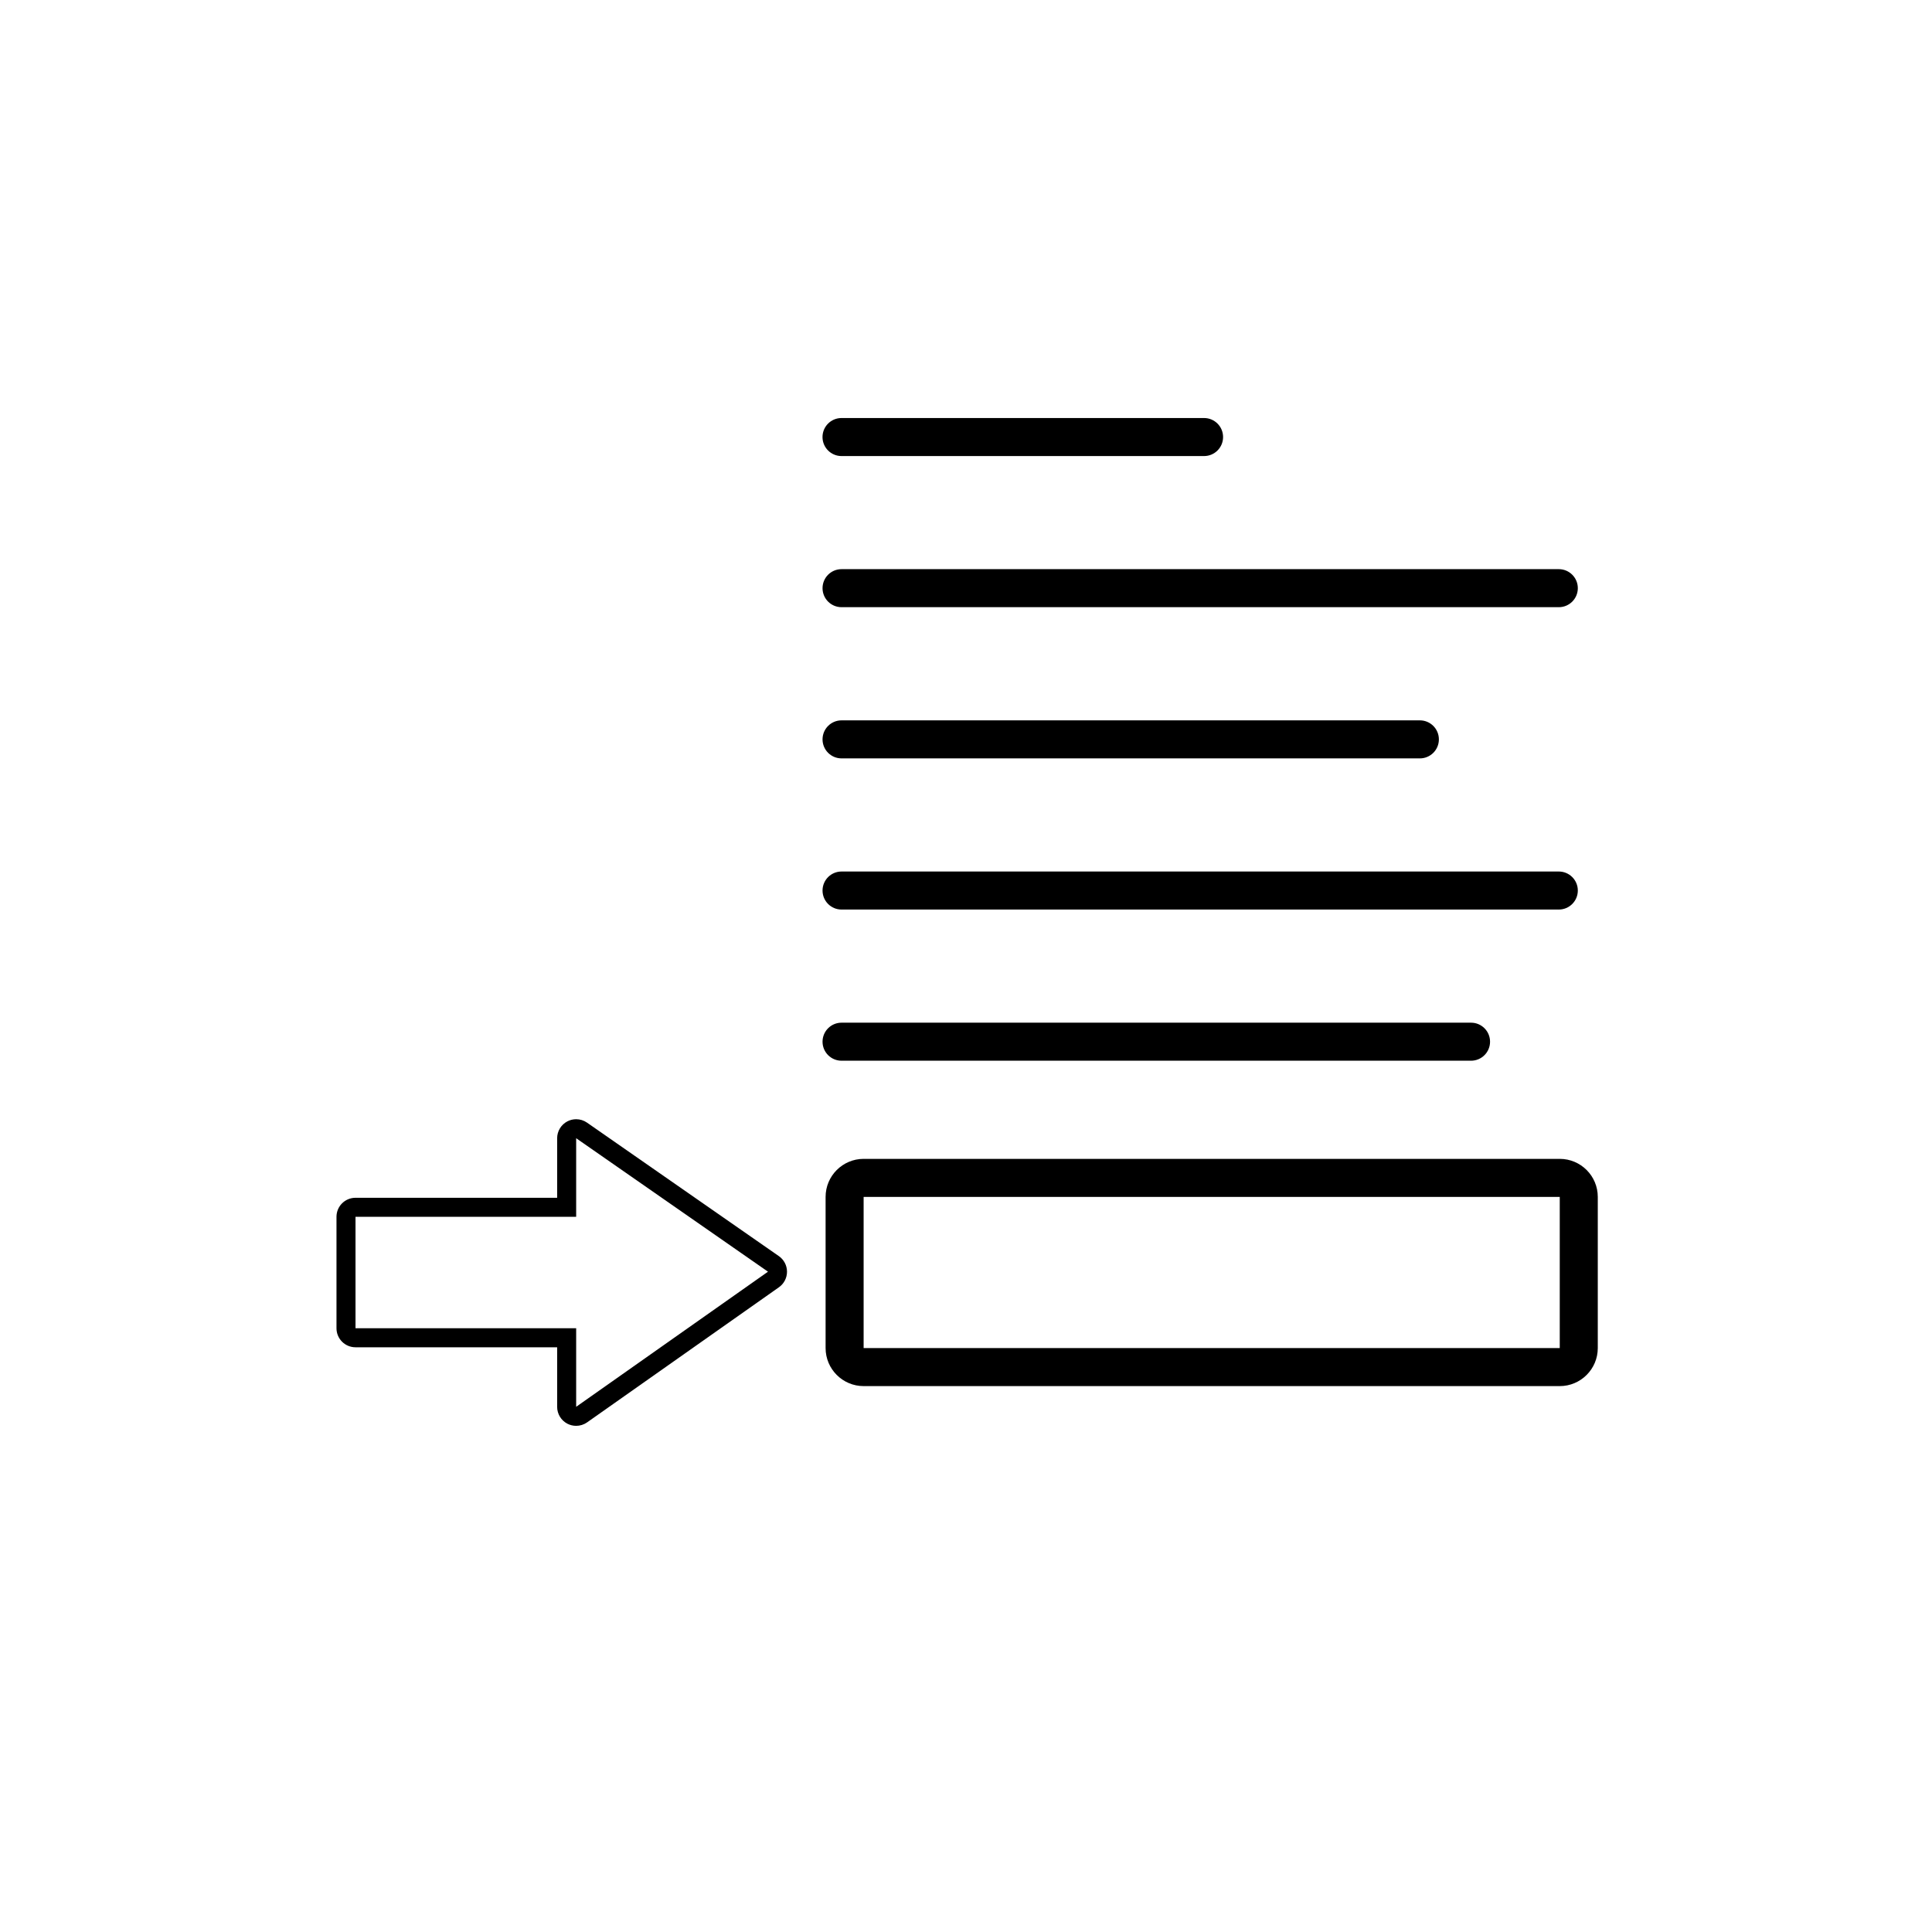
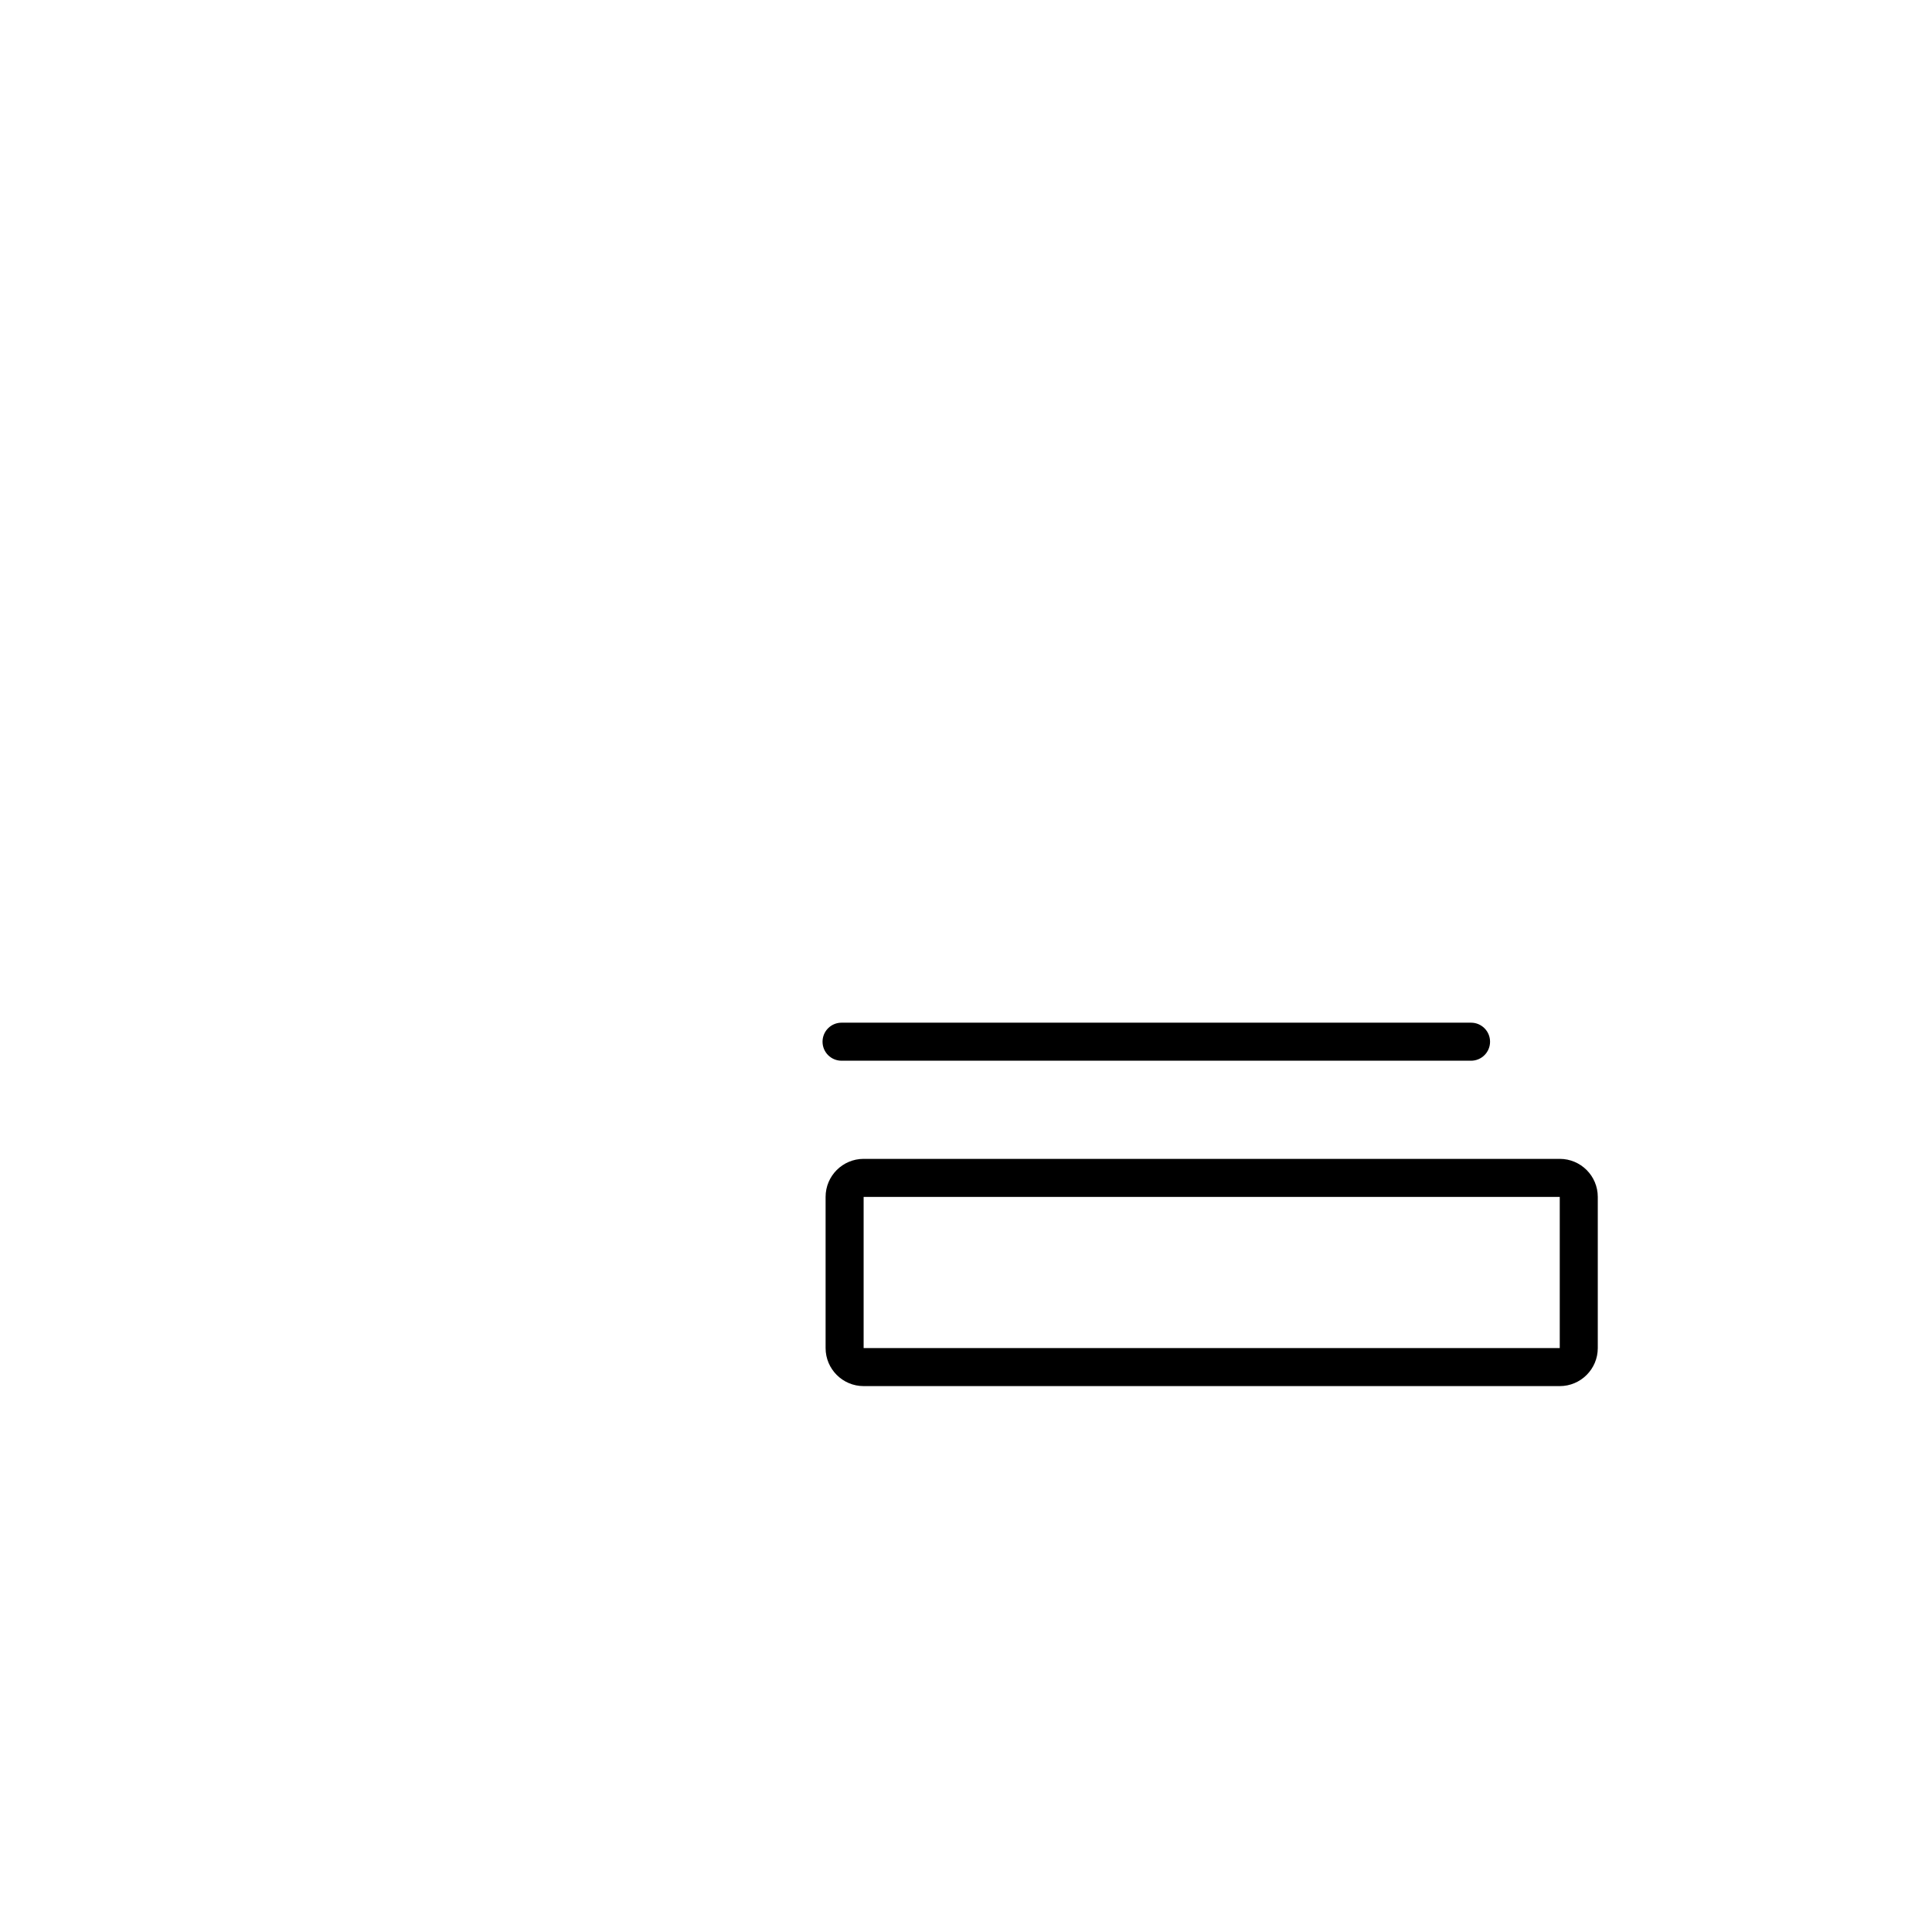
<svg xmlns="http://www.w3.org/2000/svg" fill="#000000" width="800px" height="800px" version="1.1" viewBox="144 144 512 512">
  <g>
-     <path d="m296.69 445.64 50.836 35.371-50.836 35.805v-20.824l-58.477 0.008v-29.539h58.477v-20.82m0-5.035c-0.797 0-1.598 0.188-2.332 0.57-1.664 0.871-2.707 2.59-2.707 4.469v15.785l-53.438-0.004c-2.785 0-5.039 2.254-5.039 5.039v29.539c0 2.781 2.254 5.039 5.039 5.039h53.438v15.785c0 1.879 1.047 3.606 2.715 4.473 0.734 0.379 1.531 0.562 2.324 0.562 1.02 0 2.035-0.312 2.902-0.922l50.836-35.805c1.344-0.945 2.141-2.488 2.137-4.133-0.004-1.641-0.812-3.184-2.16-4.121l-50.836-35.371c-0.859-0.605-1.871-0.906-2.879-0.906z" />
    <path d="m533.84 425.1h-166.82c-2.785 0-5.039-2.254-5.039-5.039 0-2.781 2.254-5.039 5.039-5.039h166.82c2.785 0 5.039 2.258 5.039 5.039 0 2.789-2.254 5.039-5.039 5.039z" />
-     <path d="m557.1 385.04h-190.08c-2.785 0-5.039-2.258-5.039-5.039 0-2.785 2.254-5.039 5.039-5.039h190.08c2.785 0 5.039 2.254 5.039 5.039s-2.258 5.039-5.039 5.039z" />
-     <path d="m520.28 344.98h-153.26c-2.785 0-5.039-2.254-5.039-5.039 0-2.781 2.254-5.039 5.039-5.039h153.26c2.785 0 5.039 2.258 5.039 5.039 0 2.789-2.254 5.039-5.039 5.039z" />
-     <path d="m557.1 304.91h-190.08c-2.785 0-5.039-2.254-5.039-5.039 0-2.781 2.254-5.039 5.039-5.039h190.08c2.785 0 5.039 2.258 5.039 5.039 0 2.789-2.258 5.039-5.039 5.039z" />
-     <path d="m463.09 264.86h-96.078c-2.785 0-5.039-2.258-5.039-5.039 0-2.785 2.254-5.039 5.039-5.039h96.078c2.785 0 5.039 2.254 5.039 5.039 0 2.781-2.25 5.039-5.039 5.039z" />
    <path d="m557.35 461.19v40.062h-184.48v-40.062h184.48m0-10.078h-184.48c-5.562 0-10.078 4.516-10.078 10.078v40.062c0 5.562 4.516 10.078 10.078 10.078h184.48c5.562 0 10.078-4.516 10.078-10.078v-40.062c0-5.562-4.512-10.078-10.078-10.078z" />
  </g>
</svg>